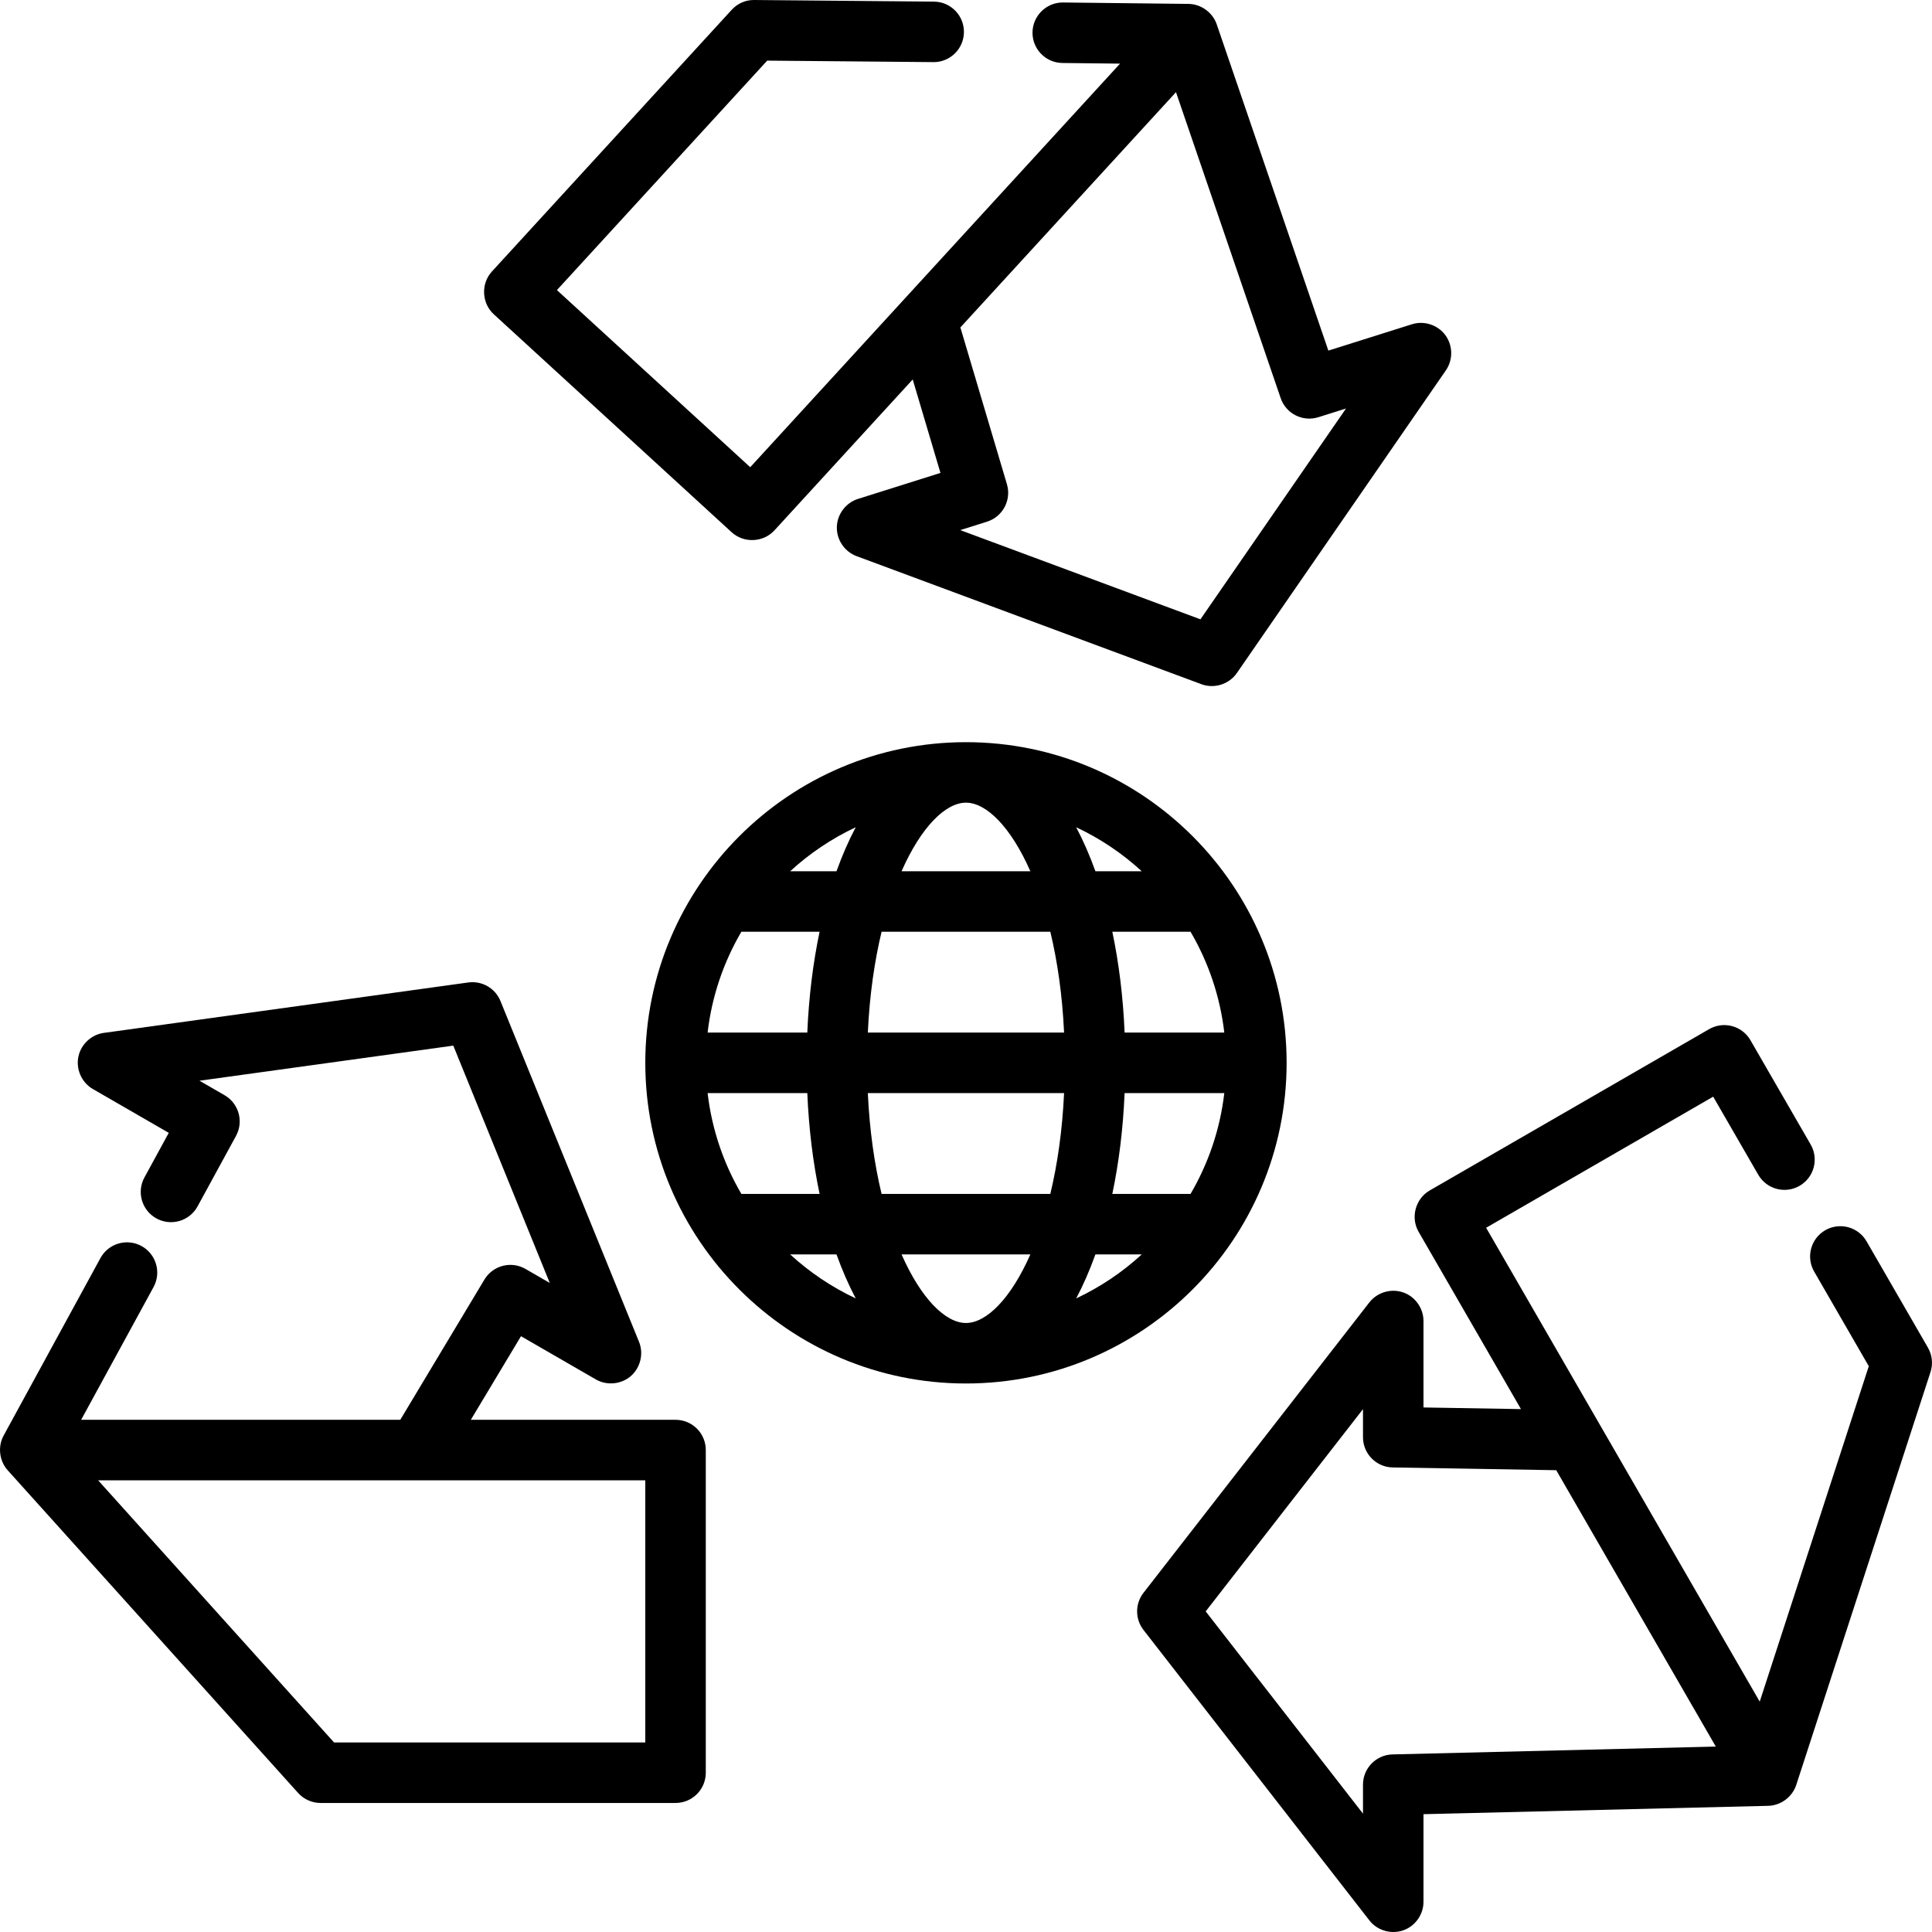
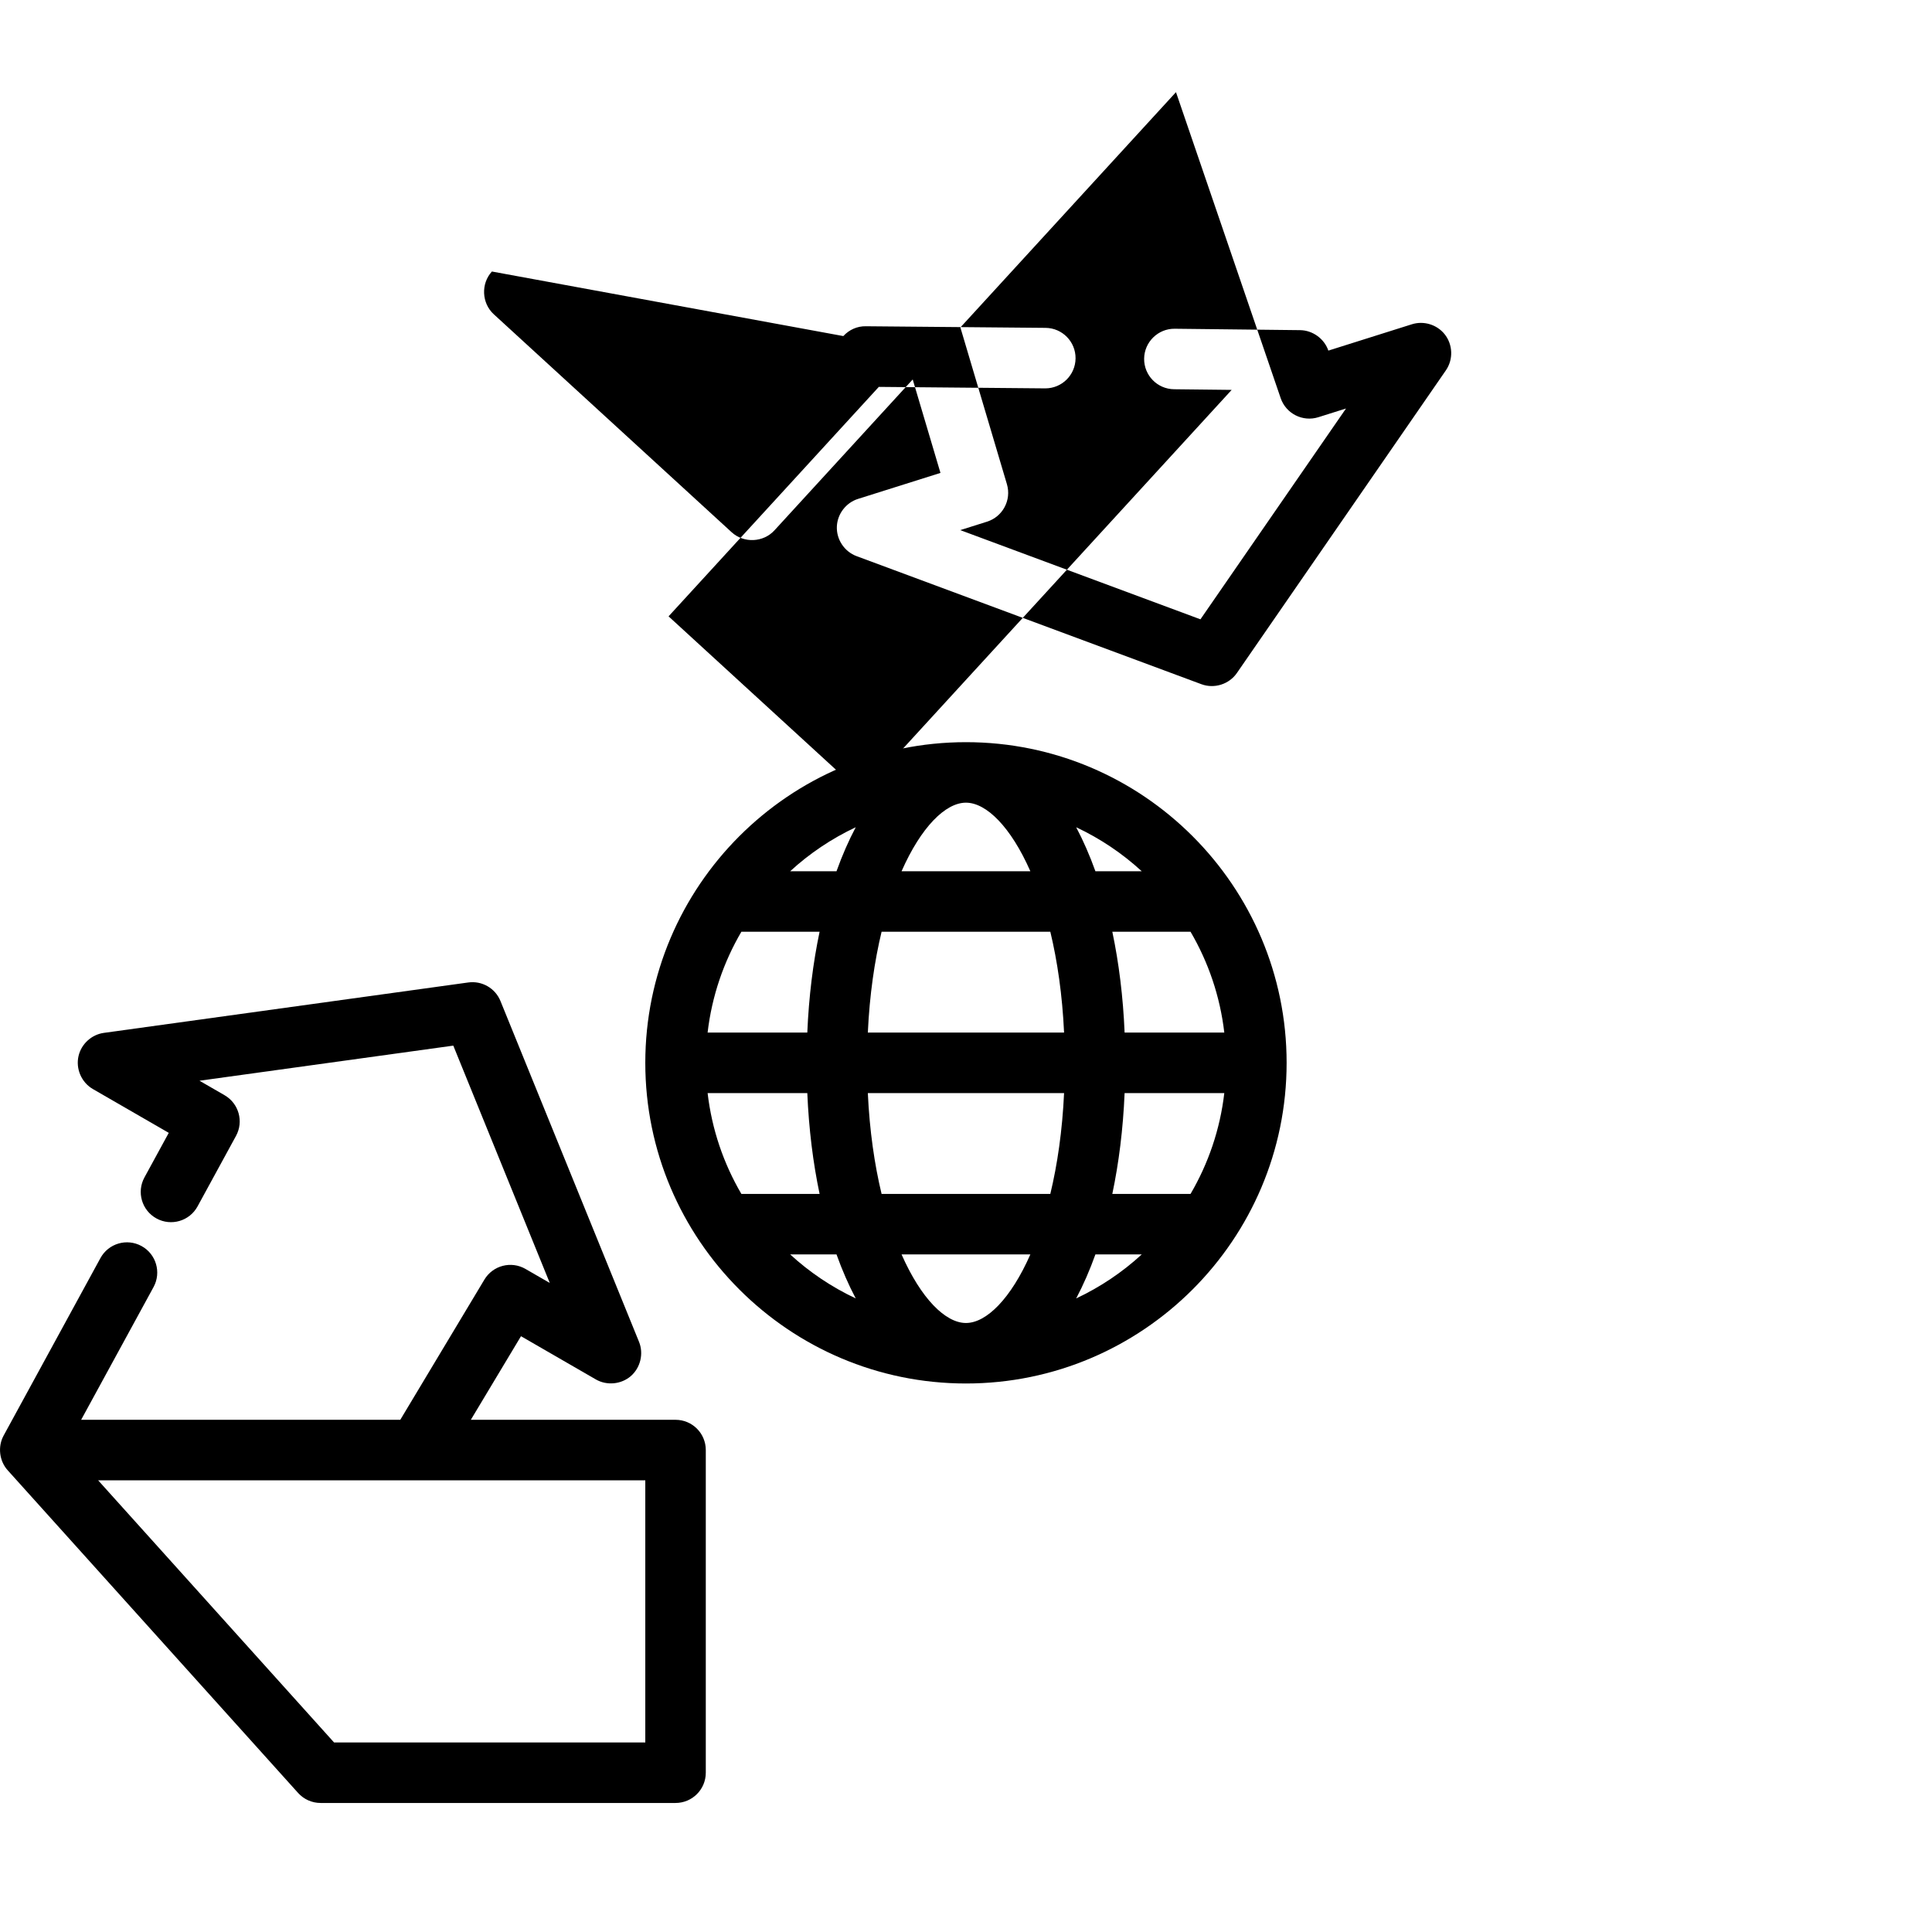
<svg xmlns="http://www.w3.org/2000/svg" fill="#000000" height="800px" width="800px" version="1.1" id="Layer_1" viewBox="0 0 512.002 512.002" xml:space="preserve">
  <g>
    <g>
      <path d="M255.99,196.684c-46.857,0-84.979,38.122-84.979,84.979c0,46.857,38.122,84.979,84.979,84.979    c46.857,0,84.979-38.121,84.979-84.979C340.969,234.806,302.847,196.684,255.99,196.684z M324.453,273.646h-26.418    c-0.404-9.522-1.523-18.494-3.258-26.723h20.728C320.206,254.945,323.329,263.993,324.453,273.646z M302.574,230.889h-12.279    c-1.513-4.218-3.22-8.115-5.096-11.659C291.584,222.23,297.437,226.172,302.574,230.889z M255.99,212.718    c5.423,0,11.907,6.458,17.066,18.172h-34.133C244.083,219.176,250.567,212.718,255.99,212.718z M196.473,246.923h20.728    c-1.734,8.229-2.854,17.201-3.258,26.723h-26.419C188.649,263.993,191.773,254.945,196.473,246.923z M187.527,289.68h26.418    c0.404,9.522,1.523,18.494,3.258,26.723h-20.728C191.773,308.381,188.65,299.333,187.527,289.68z M209.405,332.436h12.279    c1.513,4.218,3.22,8.115,5.096,11.659C220.396,341.096,214.542,337.154,209.405,332.436z M221.684,230.889h-12.279    c5.137-4.717,10.991-8.659,17.374-11.659C224.902,222.775,223.196,226.671,221.684,230.889z M255.99,350.608    c-5.423,0-11.907-6.457-17.066-18.172h34.133C267.896,344.15,261.412,350.608,255.99,350.608z M278.347,316.403h-44.716    c-1.87-7.771-3.182-16.727-3.645-26.723h52.006C281.529,299.675,280.217,308.632,278.347,316.403z M229.986,273.646    c0.463-9.995,1.775-18.952,3.645-26.723h44.716c1.87,7.771,3.182,16.727,3.645,26.723H229.986z M285.2,344.095    c1.876-3.543,3.583-7.44,5.096-11.659h12.279C297.437,337.154,291.584,341.096,285.2,344.095z M315.506,316.403h-20.73    c1.734-8.229,2.854-17.201,3.258-26.723h26.419C323.33,299.333,320.206,308.381,315.506,316.403z" />
    </g>
  </g>
  <g>
    <g>
      <path d="M179.028,376.262h-54.252l13.292-22.153l19.848,11.459c2.915,1.682,6.734,1.307,9.272-0.9    c2.539-2.208,3.431-5.943,2.163-9.062l-36.722-90.321c-1.381-3.398-4.891-5.422-8.526-4.921l-96.58,13.359    c-3.247,0.449-5.958,2.918-6.706,6.109c-0.798,3.402,0.769,7.028,3.797,8.776l20.109,11.61l-6.445,11.815    c-2.121,3.887-0.688,8.757,3.199,10.876c3.889,2.123,8.757,0.688,10.876-3.199l10.191-18.684c2.084-3.82,0.74-8.606-3.029-10.781    l-6.65-3.84l67.26-9.303L145.698,340l-6.439-3.718c-3.789-2.187-8.632-0.933-10.883,2.818l-22.298,37.163H21.505l19.187-35.177    c2.12-3.888,0.687-8.757-3.199-10.877c-3.889-2.12-8.757-0.687-10.877,3.199L0.962,380.44c-1.6,2.936-1.159,6.716,1.078,9.201    l76.962,85.513c1.52,1.69,3.687,2.654,5.959,2.654h94.065c4.427,0,8.017-3.589,8.017-8.017v-85.513    C187.044,379.852,183.455,376.262,179.028,376.262z M171.011,461.776H88.533l-62.532-69.48h145.009V461.776z" />
    </g>
  </g>
  <g>
    <g>
-       <path d="M382.84,88.564c-2.046-2.553-5.543-3.615-8.666-2.631l-22.144,6.982L322.447,6.454c-1.082-3.157-4.158-5.384-7.495-5.421    l-33.219-0.374c-4.389-0.056-8.056,3.499-8.107,7.926c-0.05,4.427,3.499,8.056,7.926,8.107l15.274,0.172l-98.004,106.953    l-51.226-46.94l55.721-60.809l44.048,0.394c0.025,0,0.049,0,0.074,0c4.393,0,7.975-3.542,8.015-7.945    c0.04-4.427-3.518-8.049-7.944-8.089l-47.618-0.427c-2.292-0.051-4.448,0.925-5.983,2.601L130.36,71.954    c-2.95,3.22-2.723,8.378,0.495,11.327l63.047,57.774c3.221,2.95,8.378,2.723,11.327-0.495l36.651-39.998l7.353,24.766    l-21.857,6.891c-3.179,1.003-5.451,3.966-5.597,7.294c-0.151,3.438,1.989,6.668,5.216,7.867l91.4,33.946    c3.399,1.262,7.328,0.022,9.388-2.96l55.4-80.232C385.175,95.25,385.032,91.297,382.84,88.564z M318.132,164.126l-63.652-23.64    l7.092-2.236c4.172-1.316,6.52-5.734,5.275-9.928l-12.335-41.546l57.136-62.353l27.746,81.088c1.41,4.117,5.847,6.361,9.997,5.051    l7.322-2.309L318.132,164.126z" />
+       <path d="M382.84,88.564c-2.046-2.553-5.543-3.615-8.666-2.631l-22.144,6.982c-1.082-3.157-4.158-5.384-7.495-5.421    l-33.219-0.374c-4.389-0.056-8.056,3.499-8.107,7.926c-0.05,4.427,3.499,8.056,7.926,8.107l15.274,0.172l-98.004,106.953    l-51.226-46.94l55.721-60.809l44.048,0.394c0.025,0,0.049,0,0.074,0c4.393,0,7.975-3.542,8.015-7.945    c0.04-4.427-3.518-8.049-7.944-8.089l-47.618-0.427c-2.292-0.051-4.448,0.925-5.983,2.601L130.36,71.954    c-2.95,3.22-2.723,8.378,0.495,11.327l63.047,57.774c3.221,2.95,8.378,2.723,11.327-0.495l36.651-39.998l7.353,24.766    l-21.857,6.891c-3.179,1.003-5.451,3.966-5.597,7.294c-0.151,3.438,1.989,6.668,5.216,7.867l91.4,33.946    c3.399,1.262,7.328,0.022,9.388-2.96l55.4-80.232C385.175,95.25,385.032,91.297,382.84,88.564z M318.132,164.126l-63.652-23.64    l7.092-2.236c4.172-1.316,6.52-5.734,5.275-9.928l-12.335-41.546l57.136-62.353l27.746,81.088c1.41,4.117,5.847,6.361,9.997,5.051    l7.322-2.309L318.132,164.126z" />
    </g>
  </g>
  <g>
    <g>
-       <path d="M510.921,357.133l-16.264-28.17c-2.214-3.834-7.118-5.149-10.951-2.934c-3.834,2.214-5.148,7.117-2.934,10.951    l14.479,25.078l-28.906,88.893l-72.505-125.582l60.172-34.74l11.947,20.693c2.215,3.835,7.118,5.148,10.951,2.934    c3.834-2.214,5.148-7.117,2.934-10.951l-15.956-27.636c-2.214-3.834-7.118-5.149-10.951-2.934l-74.057,42.757    c-3.778,2.182-5.119,7.168-2.934,10.951l27.126,46.983l-25.832-0.434v-22.919c0-3.278-2.074-6.301-5.132-7.48    c-3.26-1.256-7.067-0.201-9.213,2.558l-59.859,76.962c-2.252,2.895-2.252,6.948,0,9.844l59.859,76.962    c2.213,2.847,6.175,3.867,9.49,2.446c2.915-1.251,4.855-4.195,4.855-7.367V480.78l91.356-2.217    c3.345-0.077,6.395-2.358,7.43-5.535l35.576-109.408C512.306,361.46,512.058,359.102,510.921,357.133z M369.029,464.941    c-4.351,0.106-7.822,3.663-7.822,8.015v7.677l-41.687-53.597l41.687-53.597v7.436c0,4.375,3.507,7.942,7.882,8.016l43.333,0.729    l42.286,73.241L369.029,464.941z" />
-     </g>
+       </g>
  </g>
</svg>